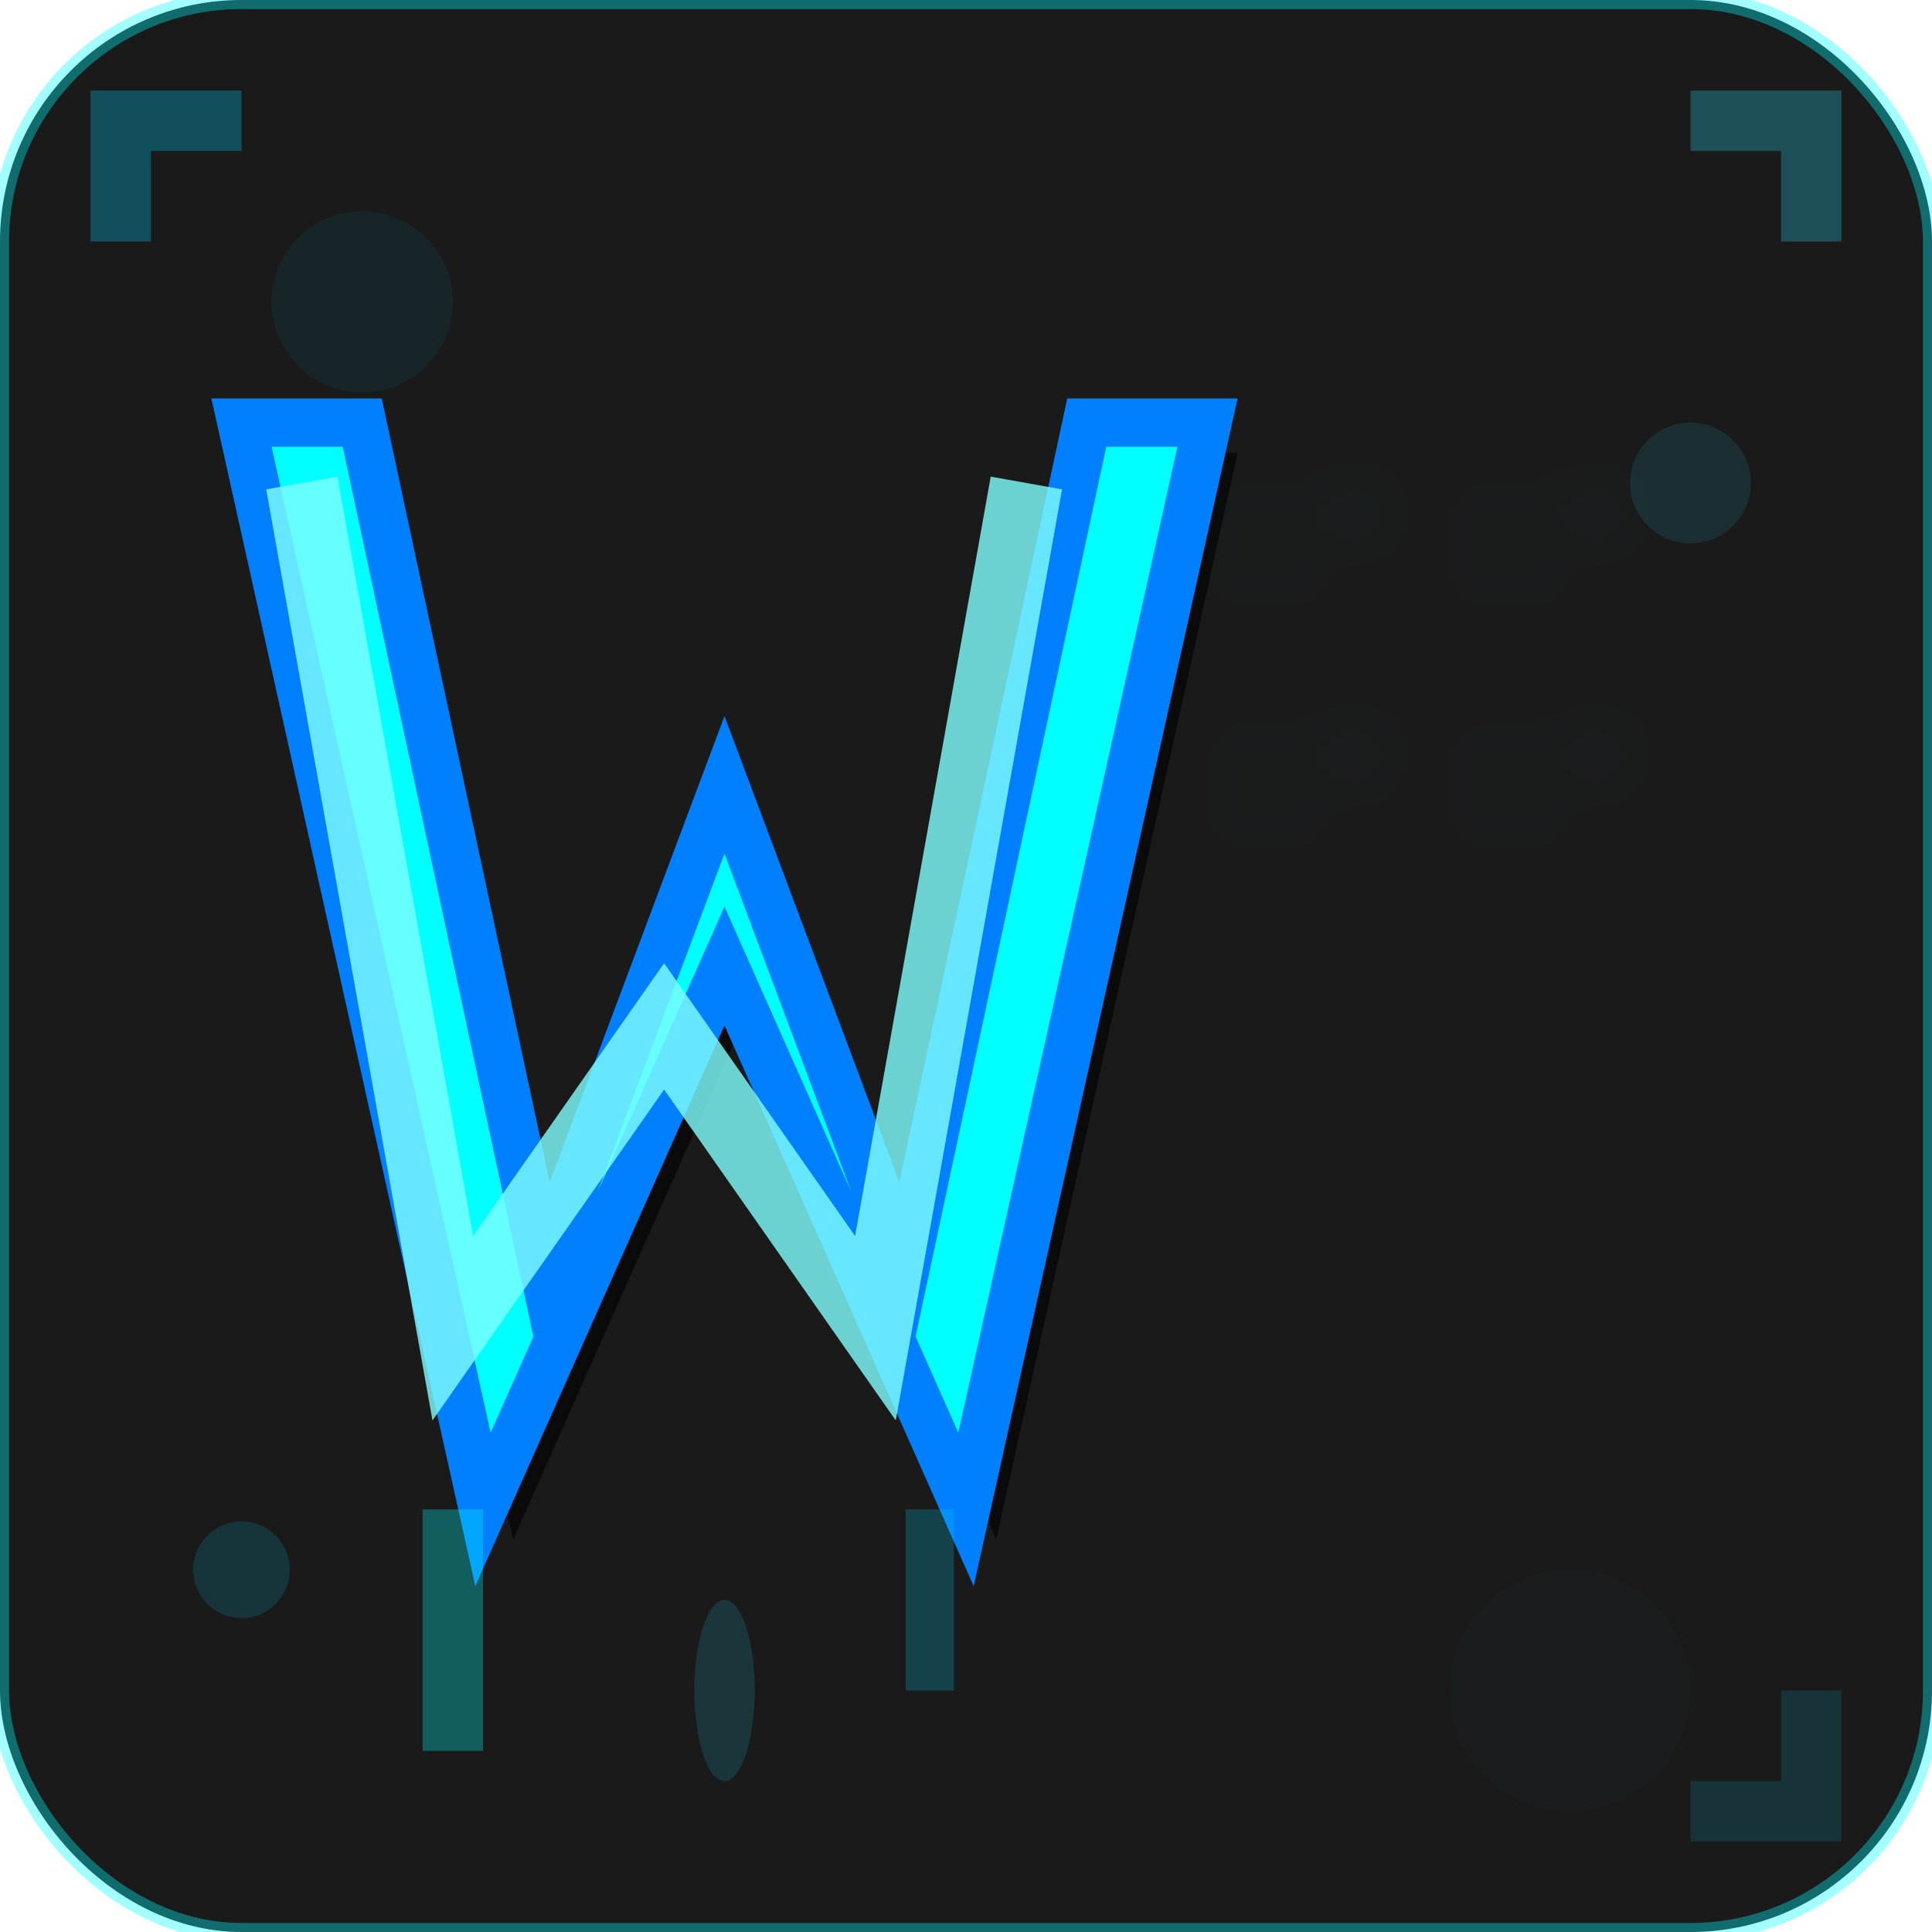
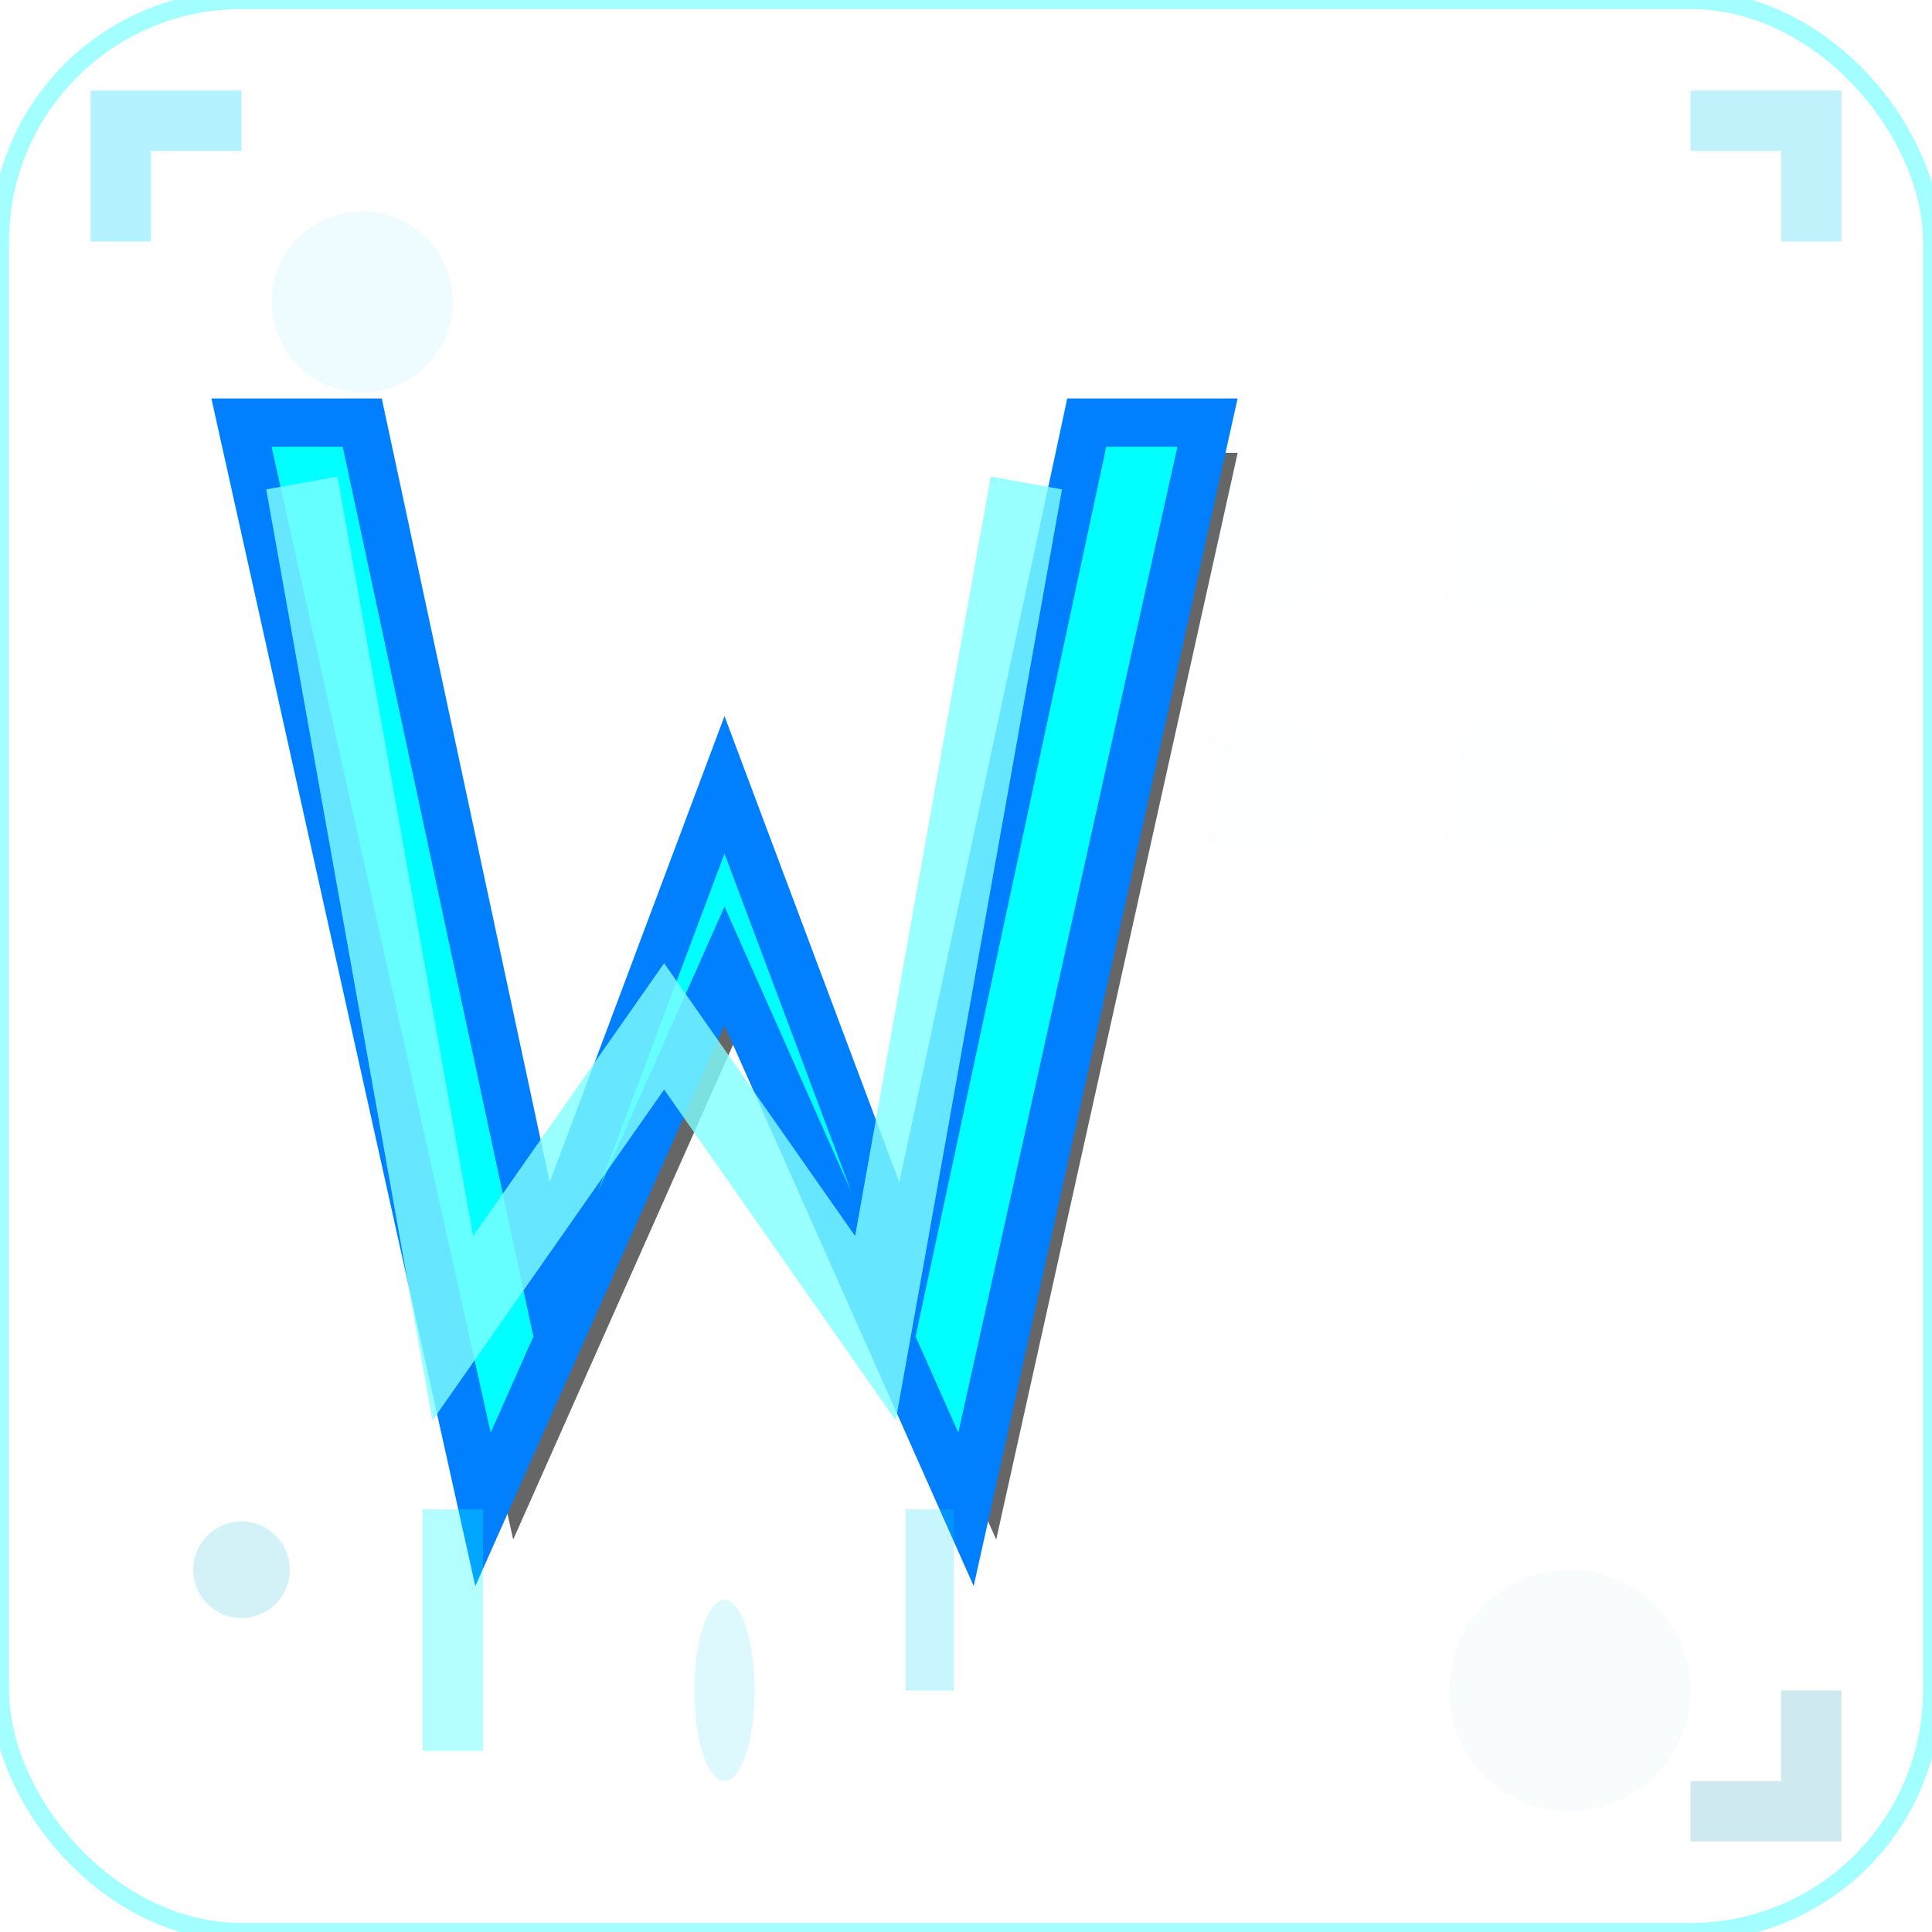
<svg xmlns="http://www.w3.org/2000/svg" width="32" height="32" viewBox="0 0 32 32">
  <defs>
    <filter id="roughen">
      <feTurbulence baseFrequency="0.04" numOctaves="3" result="noise" />
      <feDisplacementMap in="SourceGraphic" in2="noise" scale="1" />
    </filter>
    <filter id="graffitiGlow">
      <feGaussianBlur stdDeviation="1.5" result="coloredBlur" />
      <feMerge>
        <feMergeNode in="coloredBlur" />
        <feMergeNode in="SourceGraphic" />
      </feMerge>
    </filter>
    <pattern id="sprayDots" x="0" y="0" width="4" height="4" patternUnits="userSpaceOnUse">
      <circle cx="1" cy="1" r="0.3" fill="#22d3ee" opacity="0.6" />
      <circle cx="3" cy="2.5" r="0.2" fill="#0891b2" opacity="0.4" />
-       <circle cx="2.5" cy="0.5" r="0.25" fill="#00d4ff" opacity="0.5" />
    </pattern>
  </defs>
-   <rect width="32" height="32" fill="#1a1a1a" rx="4" />
  <g opacity="0.7">
    <circle cx="6" cy="5" r="1.5" fill="#00d4ff" opacity="0.3" filter="url(#roughen)" />
-     <circle cx="28" cy="8" r="1" fill="#22d3ee" opacity="0.4" filter="url(#roughen)" />
    <circle cx="26" cy="28" r="2" fill="#0891b2" opacity="0.2" filter="url(#roughen)" />
    <circle cx="4" cy="26" r="0.8" fill="#06b6d4" opacity="0.5" filter="url(#roughen)" />
  </g>
  <g filter="url(#graffitiGlow)">
    <path d="M4.5 7.5 L8.5 25.5 L12.5 16.5 L16.5 25.5 L20.5 7.5 L18.5 7.5 L15.5 21.5 L12.5 13.5 L9.5 21.5 L6.5 7.5 Z" fill="#000" opacity="0.6" />
    <path d="M4 7 L8 25 L12 16 L16 25 L20 7 L18 7 L15 21 L12 13 L9 21 L6 7 Z" fill="#00ffff" stroke="#0080ff" stroke-width="0.8" filter="url(#roughen)">
      <animate attributeName="fill" values="#00ffff;#80ffff;#00ffff" dur="3s" repeatCount="indefinite" />
    </path>
    <path d="M5 8 L7.5 22 L11 17 L14.5 22 L17 8" fill="none" stroke="#80ffff" stroke-width="1.2" opacity="0.8" filter="url(#roughen)">
      <animate attributeName="stroke" values="#80ffff;#ffffff;#80ffff" dur="3s" repeatCount="indefinite" />
    </path>
  </g>
  <g opacity="0.6">
    <rect x="7" y="25" width="1" height="4" fill="#00ffff" opacity="0.7" filter="url(#roughen)" />
    <rect x="15" y="25" width="0.8" height="3" fill="#00d4ff" opacity="0.6" filter="url(#roughen)" />
    <ellipse cx="12" cy="28" rx="0.5" ry="1.5" fill="#22d3ee" opacity="0.5" filter="url(#roughen)" />
  </g>
  <g opacity="0.8">
    <path d="M2 4 L2 2 L4 2" fill="none" stroke="#00d4ff" stroke-width="1" opacity="0.6" filter="url(#roughen)" />
    <path d="M28 2 L30 2 L30 4" fill="none" stroke="#22d3ee" stroke-width="1" opacity="0.6" filter="url(#roughen)" />
    <path d="M30 28 L30 30 L28 30" fill="none" stroke="#0891b2" stroke-width="1" opacity="0.5" filter="url(#roughen)" />
    <rect x="20" y="6" width="8" height="8" fill="url(#sprayDots)" opacity="0.3" />
  </g>
  <rect width="32" height="32" fill="none" stroke="#00ffff" stroke-width="0.3" opacity="0.6" rx="4" filter="url(#roughen)" />
</svg>